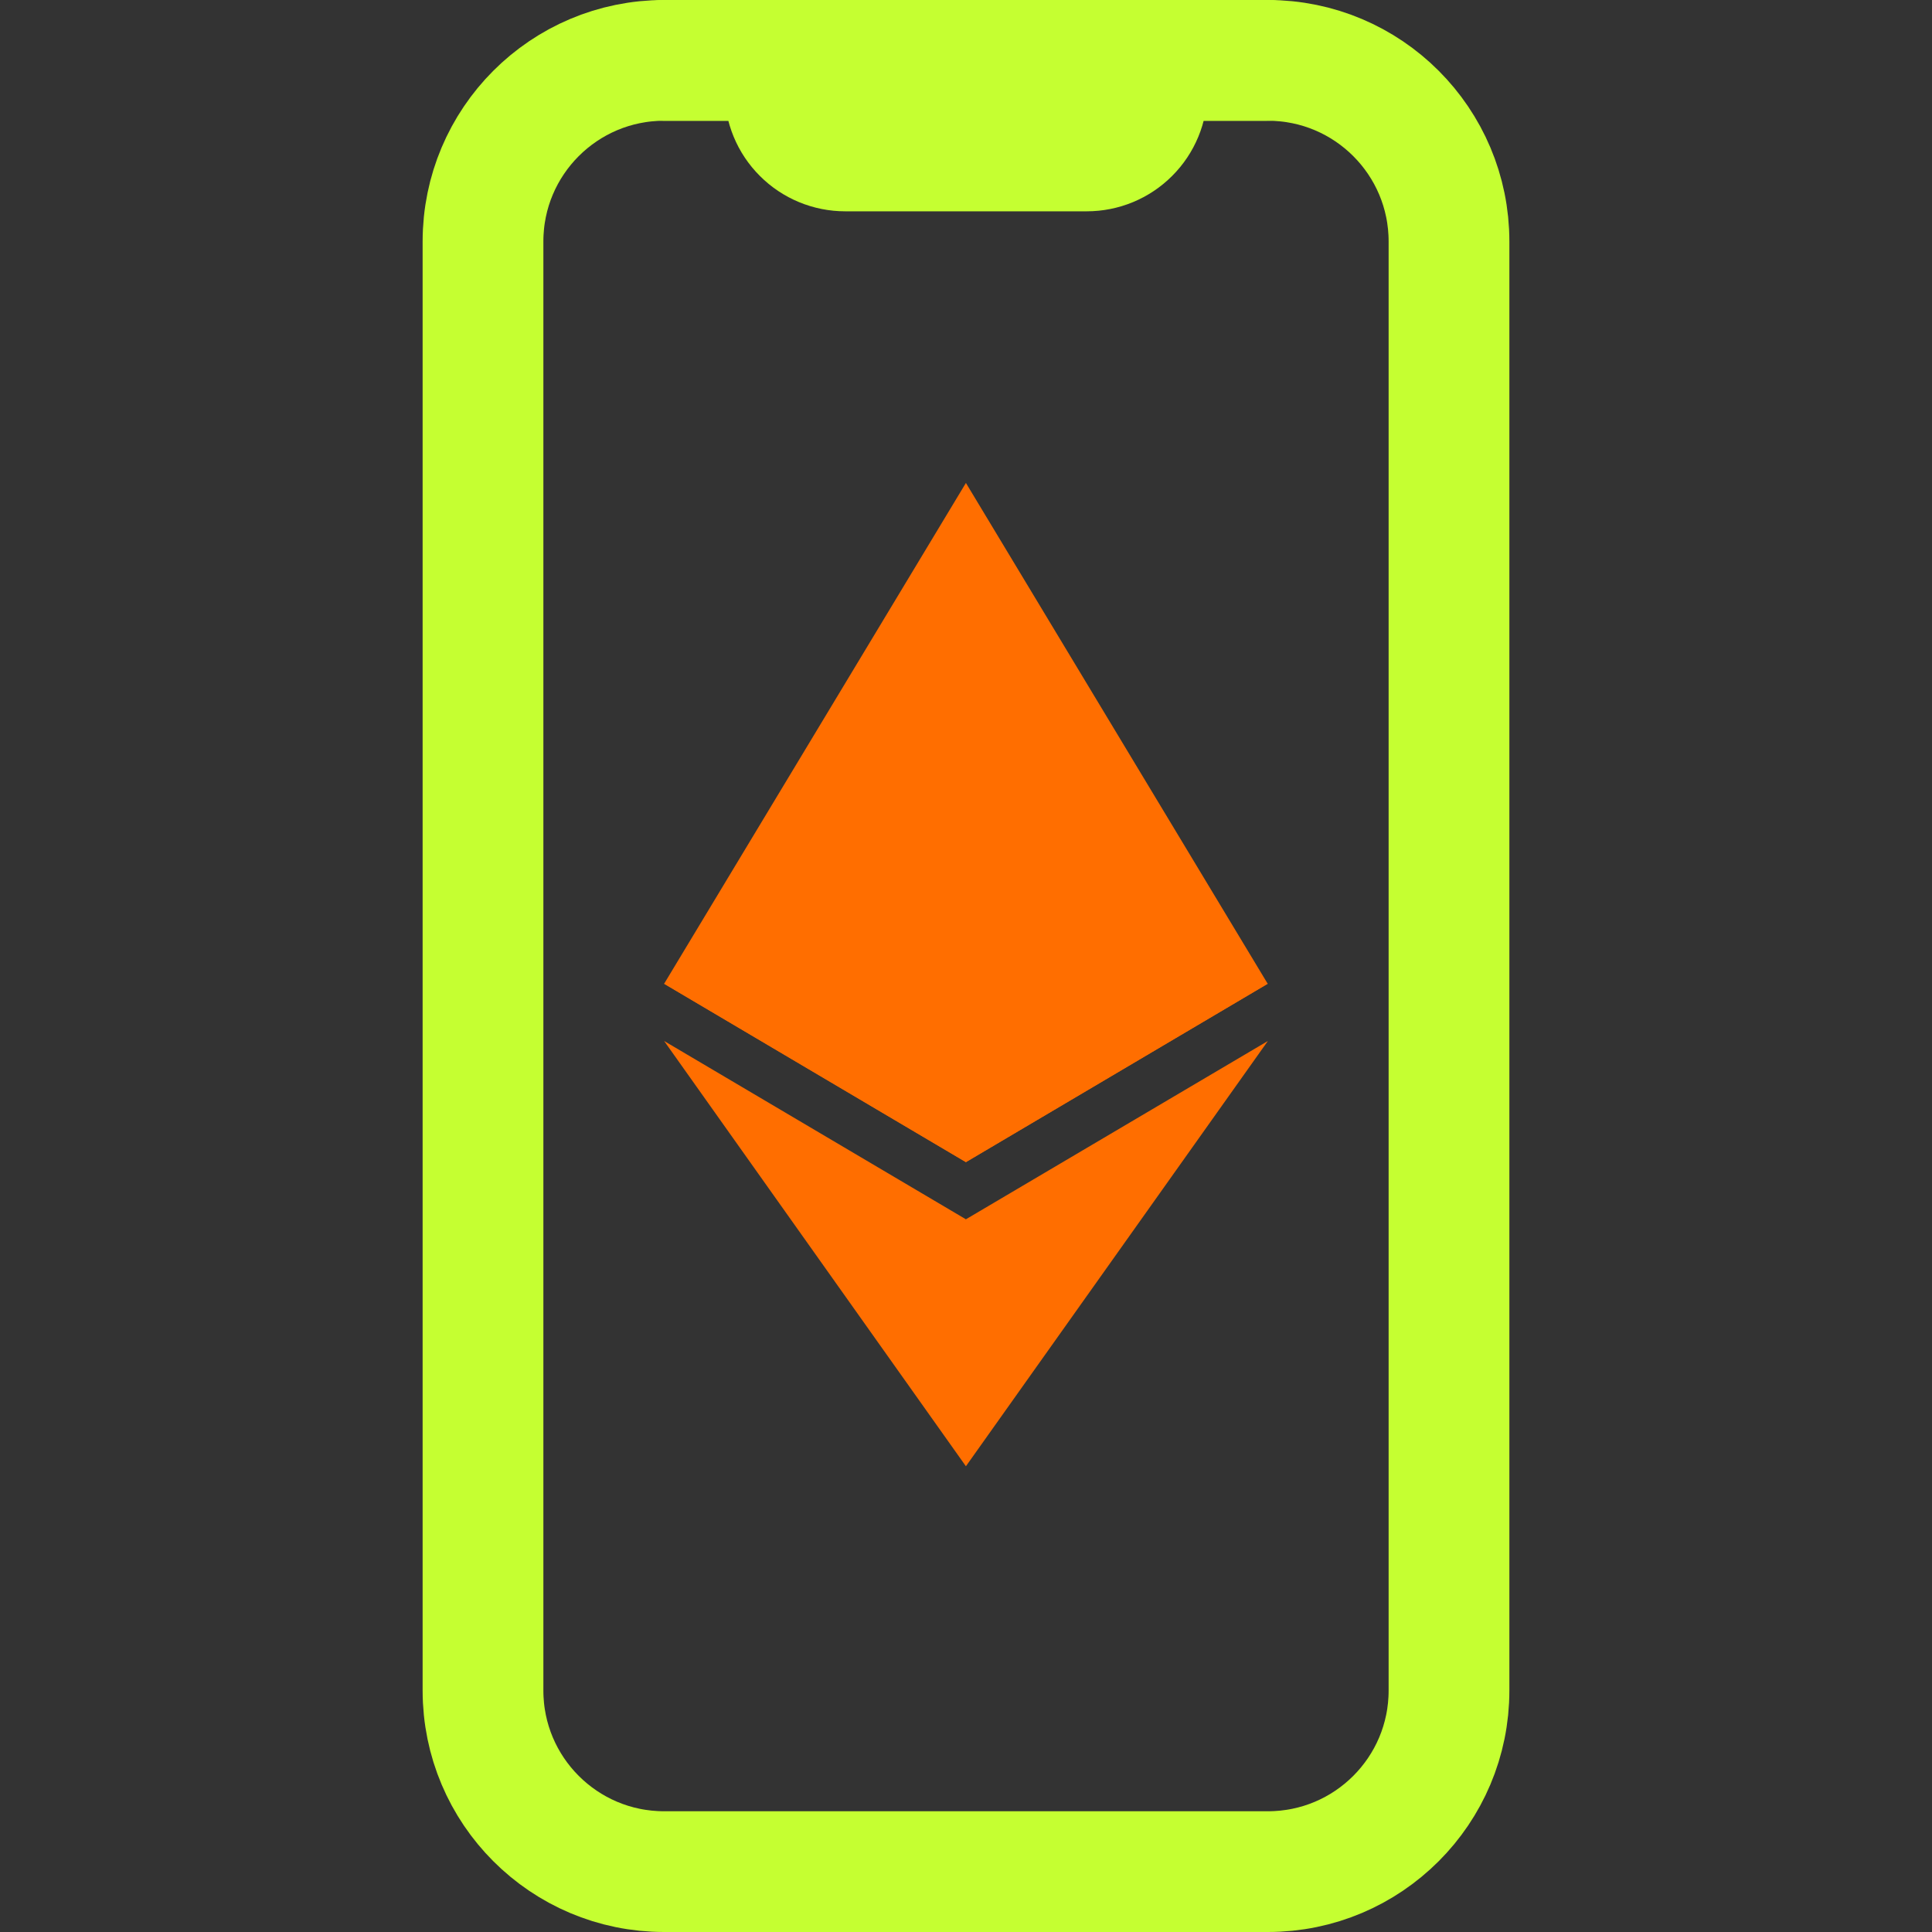
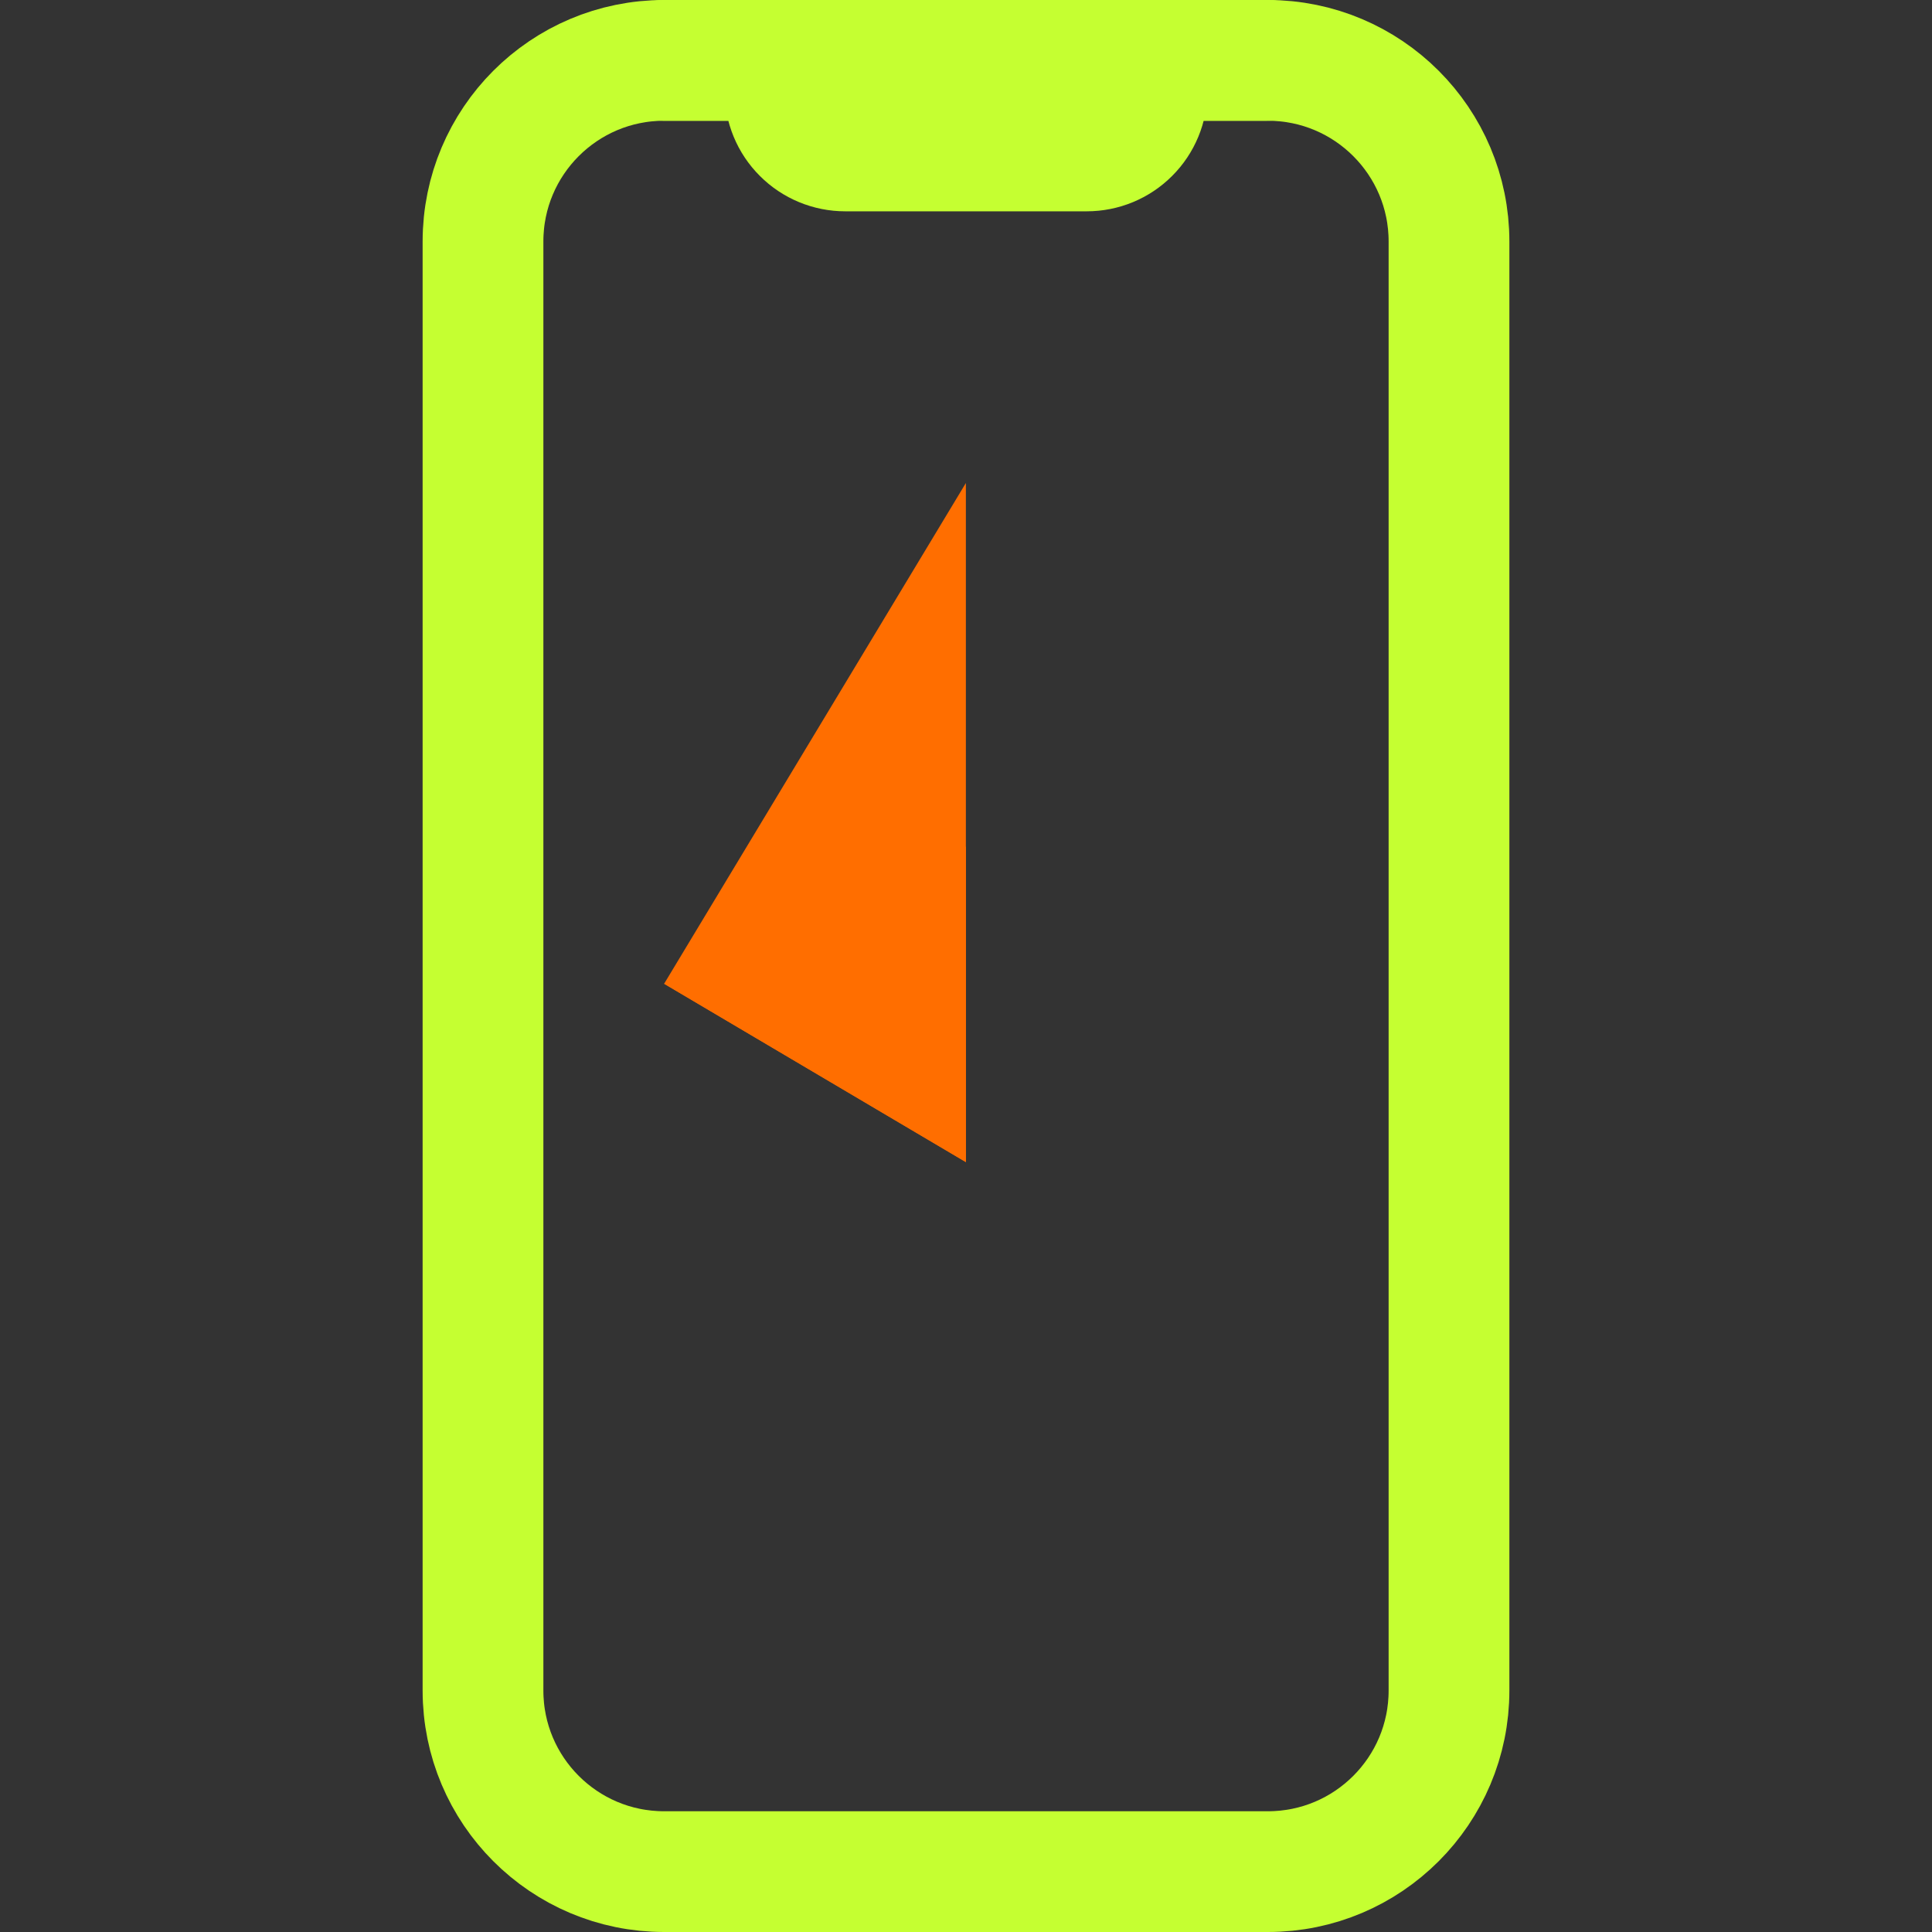
<svg xmlns="http://www.w3.org/2000/svg" width="32" height="32" viewBox="0 0 32 32" fill="none">
  <rect x="0" y="0" width="32" height="32" fill="#333333" stroke="none" />
  <path d="M21 1H11C9.343 1 8 2.343 8 4V28C8 29.657 9.343 31 11 31H21C22.657 31 24 29.657 24 28V4C24 2.343 22.657 1 21 1Z" stroke="#C5FF31" stroke-width="2" stroke-linecap="round" stroke-linejoin="round" />
  <path d="M11 1H12.5C12.633 1 12.76 1.053 12.854 1.146C12.947 1.24 13 1.367 13 1.5C13 1.765 13.105 2.02 13.293 2.207C13.48 2.395 13.735 2.5 14 2.5H18C18.265 2.5 18.52 2.395 18.707 2.207C18.895 2.02 19 1.765 19 1.5C19 1.367 19.053 1.24 19.146 1.146C19.24 1.053 19.367 1 19.5 1H21" stroke="#C5FF31" stroke-width="2" stroke-linecap="round" stroke-linejoin="round" />
-   <path d="M15.999 8L15.889 8.371V19.139L15.999 19.248L20.997 16.294L15.999 8Z" fill="#FF6E00" />
  <path d="M15.998 8L11 16.294L15.998 19.248V14.022V8Z" fill="#FF6E00" />
-   <path d="M15.999 20.195L15.937 20.27V24.106L15.999 24.285L21 17.242L15.999 20.195Z" fill="#FF6E00" />
-   <path d="M15.998 24.285V20.195L11 17.242L15.998 24.285Z" fill="#FF6E00" />
-   <path d="M15.999 19.248L20.997 16.294L15.999 14.021V19.248Z" fill="#FF6E00" />
  <path d="M11 16.294L15.998 19.248V14.021L11 16.294Z" fill="#FF6E00" />
</svg>